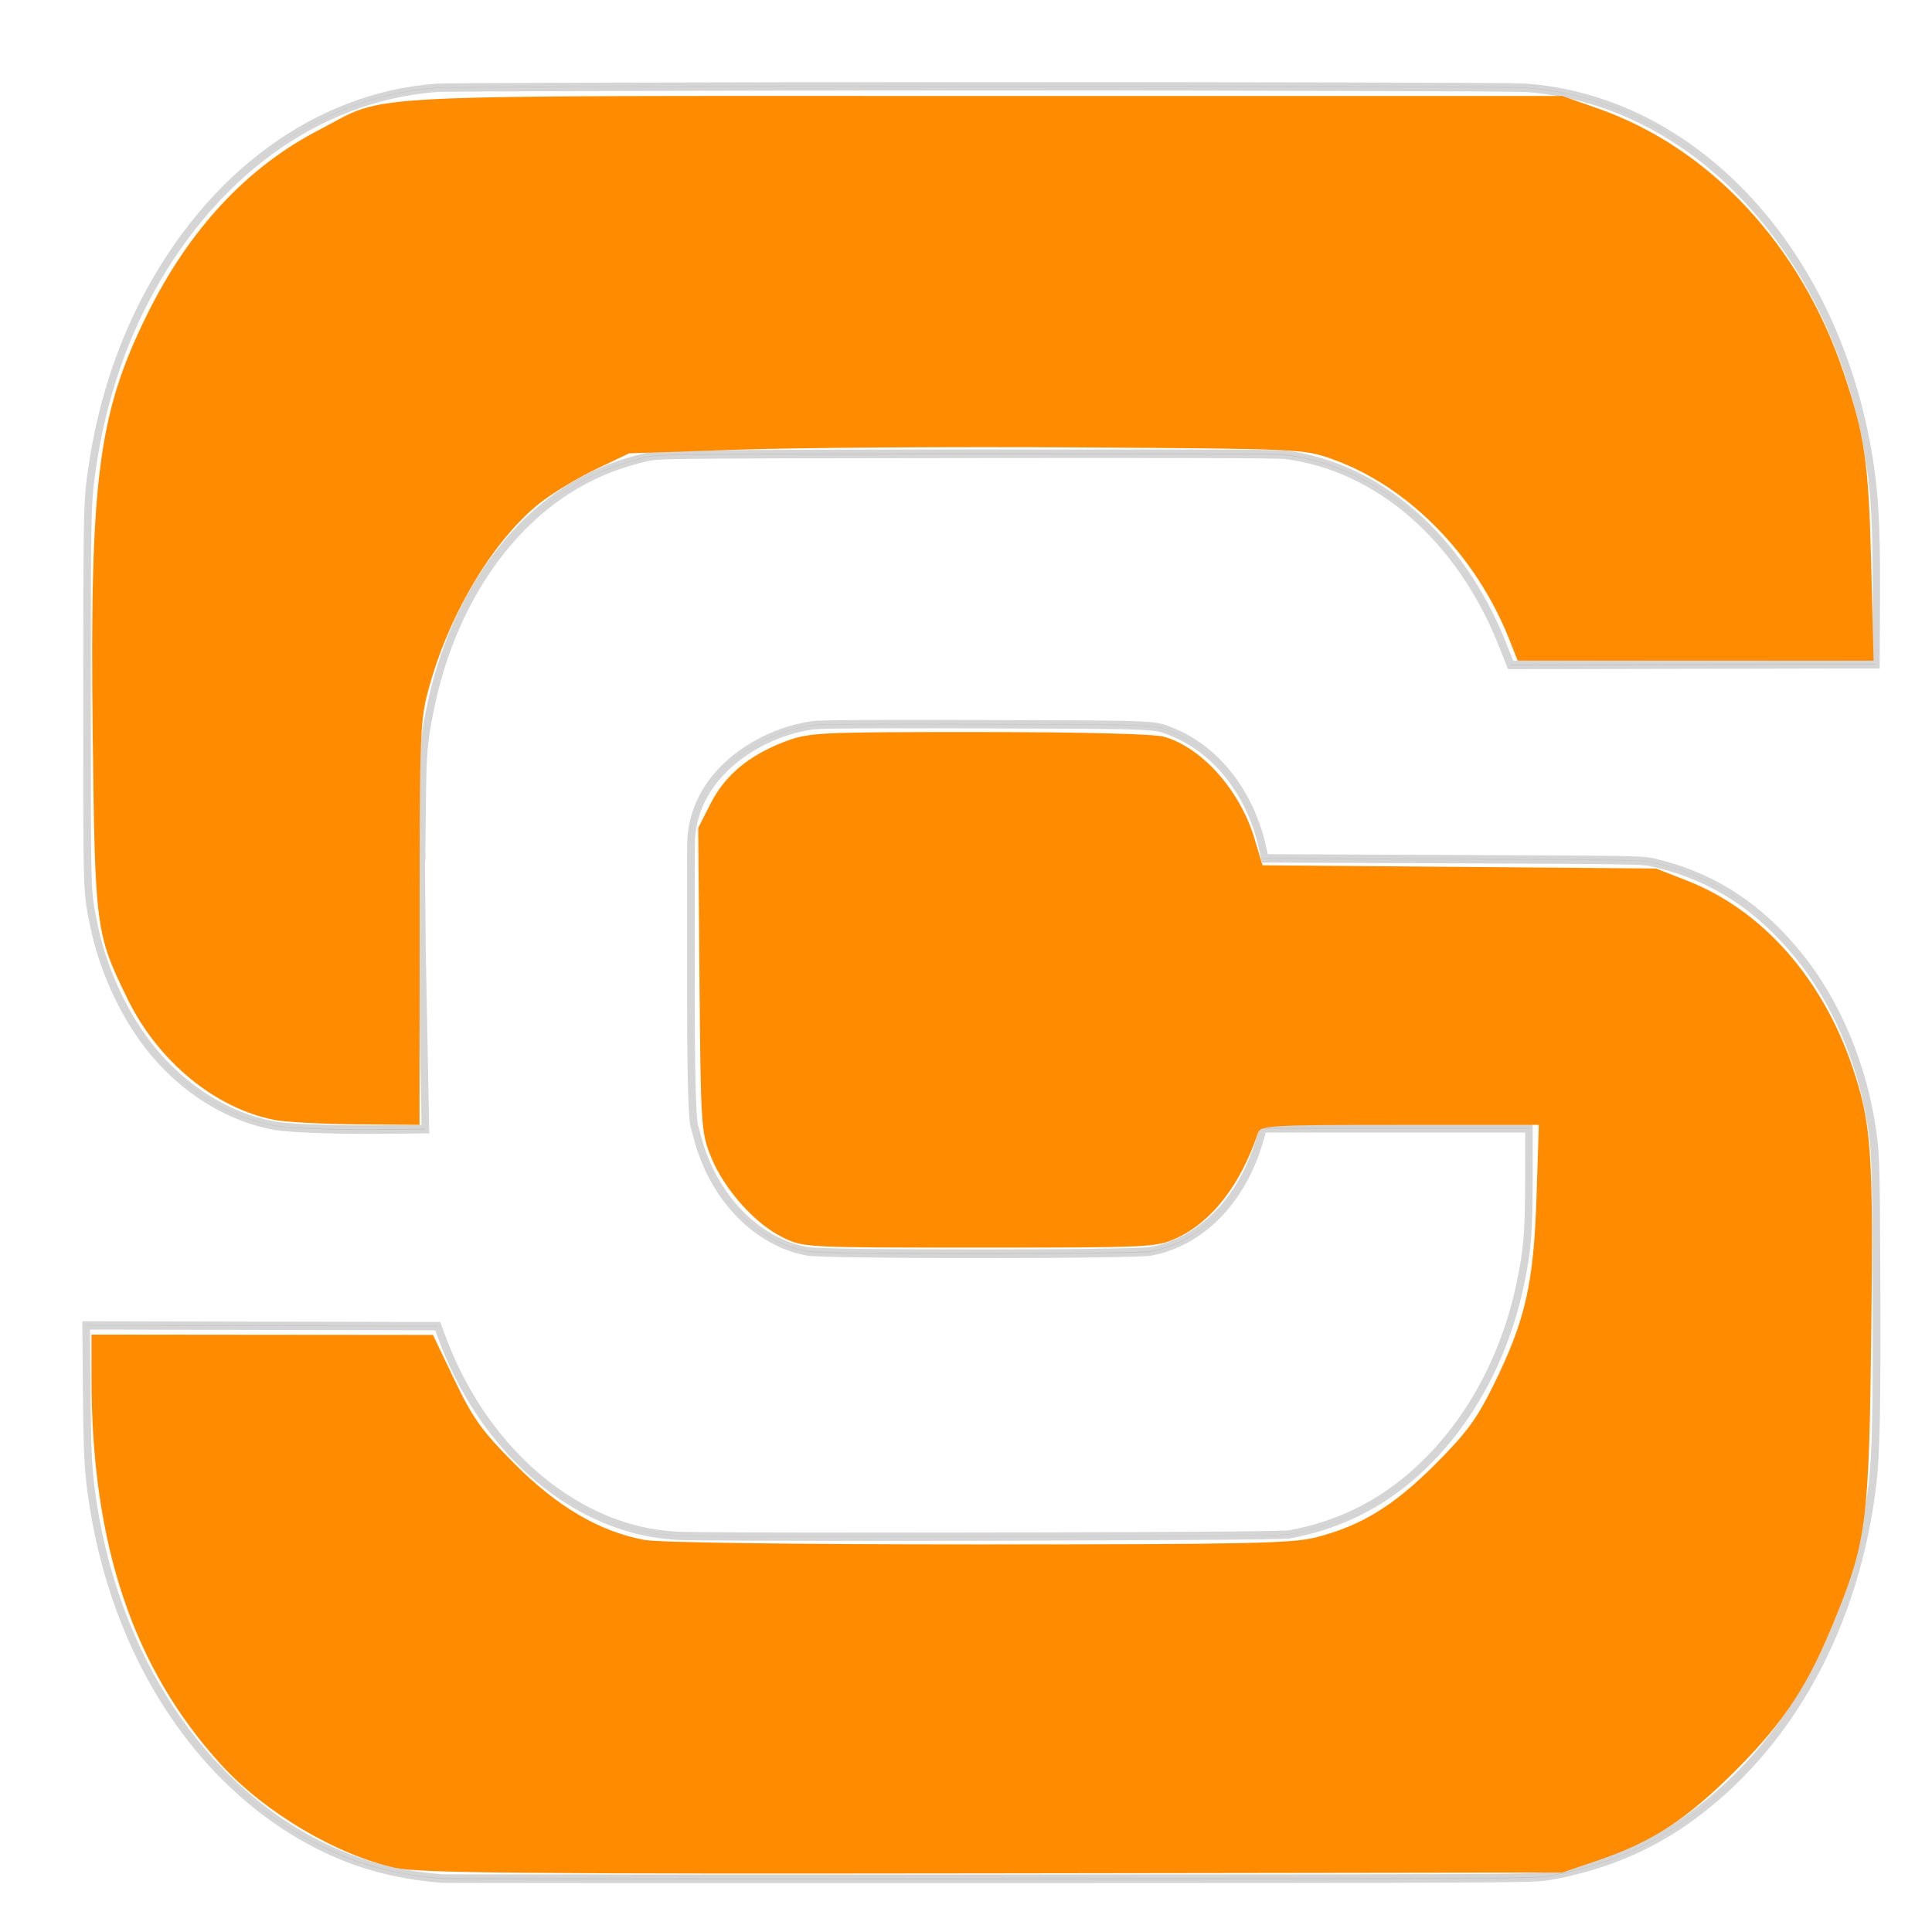
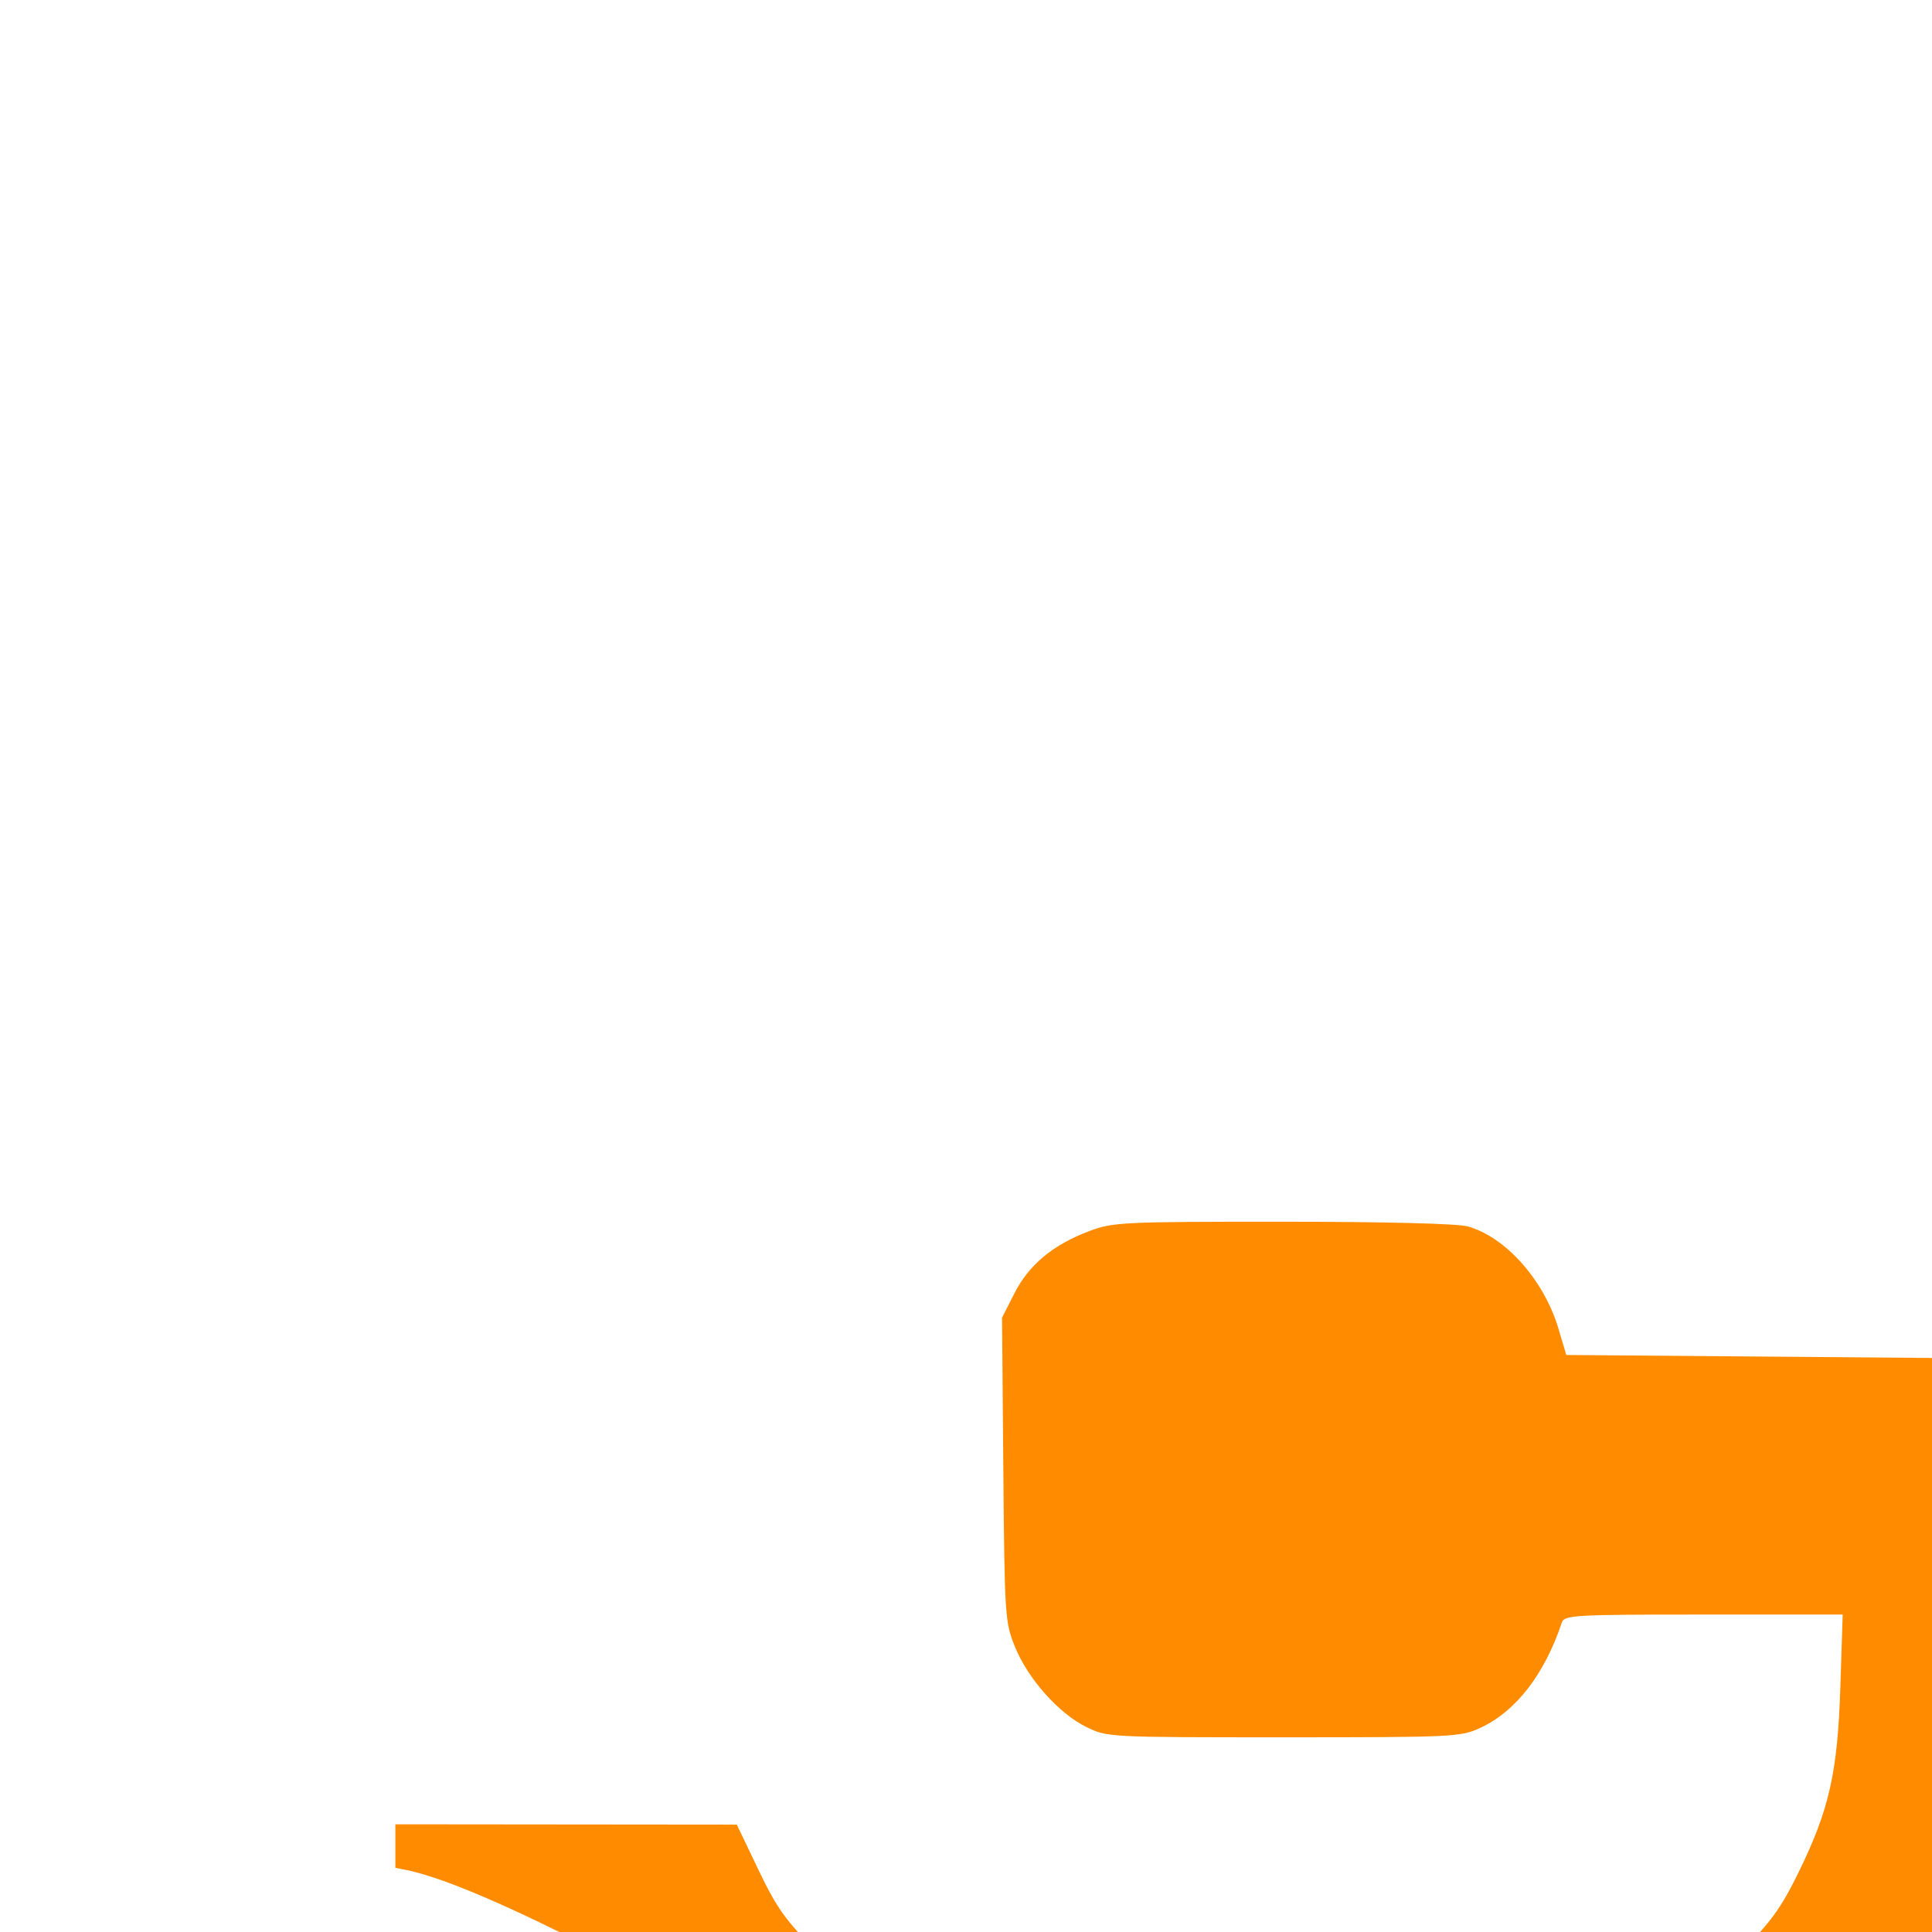
<svg xmlns="http://www.w3.org/2000/svg" xmlns:ns1="http://www.inkscape.org/namespaces/inkscape" xmlns:ns2="http://sodipodi.sourceforge.net/DTD/sodipodi-0.dtd" xmlns:xlink="http://www.w3.org/1999/xlink" width="48" height="48" viewBox="0 0 12.7 12.7" version="1.1" id="svg1" ns1:version="1.3 (0e150ed6c4, 2023-07-21)" ns2:docname="SevaCoreIcon_v5.svg" ns1:export-filename="s2.svg" ns1:export-xdpi="96" ns1:export-ydpi="96">
  <ns2:namedview id="namedview1" pagecolor="#1e1e1e" bordercolor="#000000" borderopacity="0.25" ns1:showpageshadow="2" ns1:pageopacity="0.0" ns1:pagecheckerboard="0" ns1:deskcolor="#d1d1d1" ns1:document-units="mm" ns1:zoom="9.0314009" ns1:cx="-154.68254" ns1:cy="10.020594" ns1:window-width="5120" ns1:window-height="1369" ns1:window-x="-8" ns1:window-y="-8" ns1:window-maximized="1" ns1:current-layer="layer5" ns1:export-bgcolor="#00000000" />
  <defs id="defs1">
    <clipPath id="clipPath178">
      <g transform="translate(-11.35,4.729)" id="g2">
-         <path d="m 478.19,794.23 c -2.575,-0.821 -5.394,-3.629 -6.26,-6.236 -0.382,-1.149 -0.497,-2.283 -0.388,-3.81 0.549,-7.674 9.18,-11.642 15.447,-7.103 l 1.397,1.012 -0.854,0.853 c -0.781,0.781 -0.915,0.814 -1.579,0.388 -3.565,-2.285 -7.167,-2.193 -9.74,0.249 -2.106,1.998 -2.875,5.576 -1.754,8.156 0.58,1.334 2.23,3.069 3.626,3.81 2.035,1.082 5.095,0.687 7.636,-0.985 0.78,-0.513 0.861,-0.503 1.777,0.227 l 0.96,0.765 -0.806,0.659 c -1.806,1.477 -3.65,2.143 -6.148,2.221 -1.335,0.042 -2.827,-0.051 -3.314,-0.206 z m 36.984,0.023 c -2.362,-0.773 -4.33,-2.429 -5.735,-4.826 -1.137,-1.94 -1.385,-5.402 -0.564,-7.873 0.816,-2.457 3.604,-5.217 5.982,-5.923 3.921,-1.164 7.287,-0.366 10.057,2.386 2.765,2.748 3.633,6.456 2.374,10.149 -0.629,1.847 -2.99,4.543 -4.79,5.472 -1.445,0.746 -5.805,1.112 -7.323,0.615 z m 4.872,-2.304 c 5.082,-1.411 7.006,-7.812 3.534,-11.755 -1.649,-1.873 -3.003,-2.489 -5.474,-2.489 -3.358,0 -6.119,2.019 -7.026,5.137 -1.606,5.522 3.436,10.642 8.966,9.107 z m 29.018,2.372 c -0.119,-0.119 -0.216,-4.416 -0.216,-9.549 v -9.333 h 2.447 l 2.905,5.019 c 1.597,2.76 3.05,5.045 3.228,5.078 0.178,0.033 1.635,-2.223 3.238,-5.013 l 2.914,-5.072 2.438,-0.012 -0.086,9.468 -0.086,9.468 -1.208,0.1 -1.208,0.1 -0.087,-6.835 -0.087,-6.835 -2.752,4.76 c -1.514,2.618 -2.898,4.744 -3.076,4.725 -0.178,-0.019 -1.562,-2.179 -3.076,-4.8 l -2.752,-4.765 -0.174,13.712 h -1.073 c -0.59,0 -1.17,-0.097 -1.289,-0.216 z m 38.312,-9.362 v -9.577 l 3.506,0.11 c 3.928,0.123 5.048,0.601 6.552,2.796 1.139,1.661 1.252,4.93 0.232,6.687 -1.212,2.087 -3.023,3.142 -5.728,3.335 l -2.295,0.164 v 6.063 h -2.266 z m 7.298,-0.244 c 1.323,-1.323 1.645,-2.471 1.154,-4.111 -0.521,-1.738 -1.933,-2.67 -4.303,-2.842 l -1.883,-0.136 v 8.17 h 1.975 c 1.808,0 2.067,-0.092 3.057,-1.081 z m 20.87,9.65 c 0,-0.145 5.99,-16.696 6.645,-18.36 0.123,-0.312 0.535,-0.564 0.917,-0.561 0.614,0.005 1.076,1.062 4.012,9.171 1.825,5.042 3.319,9.345 3.319,9.563 0,0.259 -0.411,0.362 -1.186,0.296 l -1.186,-0.1 -1.191,-3.237 -1.191,-3.237 -5.204,-0.187 -1.216,3.411 -1.216,3.411 h -1.252 c -0.689,0 -1.252,-0.077 -1.252,-0.171 z m 8.883,-9.944 c -0.124,-0.401 -0.485,-1.384 -0.802,-2.185 -0.489,-1.237 -0.612,-1.359 -0.818,-0.809 -0.133,0.356 -0.509,1.339 -0.834,2.185 l -0.592,1.538 h 1.636 c 1.548,0 1.624,-0.039 1.41,-0.728 z m 26.013,0.888 c -0.05,-5.075 -0.042,-9.372 0.017,-9.549 0.059,-0.177 0.573,-0.322 1.141,-0.322 1.005,0 1.143,0.189 4.91,6.716 l 3.877,6.716 0.088,-6.716 0.087,-6.716 h 2.253 v 19.139 l -1.049,-0.101 c -1,-0.097 -1.23,-0.417 -4.938,-6.876 l -3.888,-6.775 -0.087,6.856 -0.087,6.856 h -2.234 z m 38.815,9.011 c -0.119,-0.119 -0.216,-1.917 -0.216,-3.995 v -3.779 l -2.922,-5.062 c -3.759,-6.513 -3.629,-6.11 -1.932,-5.985 l 1.383,0.102 2.193,3.84 c 1.206,2.112 2.317,3.963 2.468,4.114 0.151,0.151 1.362,-1.613 2.69,-3.921 l 2.416,-4.195 h 1.396 c 1.295,0 1.371,0.047 1.05,0.646 -0.19,0.355 -1.652,2.905 -3.249,5.667 l -2.903,5.021 v 7.764 h -1.079 c -0.594,0 -1.176,-0.097 -1.295,-0.216 z m 56.599,-0.235 c -1.301,-0.567 -2.954,-2.491 -3.233,-3.765 -0.255,-1.159 -0.046,-1.473 1.184,-1.777 0.759,-0.187 0.883,-0.099 1.072,0.761 0.882,4.016 6.42,3.761 6.879,-0.316 0.146,-1.297 0.052,-1.609 -0.763,-2.521 -0.511,-0.572 -2.022,-1.576 -3.355,-2.231 -2.085,-1.023 -2.53,-1.395 -3.168,-2.647 -1.654,-3.244 0.634,-6.686 4.238,-6.376 2.435,0.21 4.642,2.686 3.281,3.681 -0.892,0.652 -1.615,0.517 -2.023,-0.38 -0.698,-1.532 -3.62,-0.776 -3.62,0.937 0,1.102 0.709,1.849 2.646,2.787 3.925,1.901 5.125,3.416 5.125,6.472 0,2.28 -0.779,3.776 -2.549,4.899 -1.644,1.042 -3.969,1.236 -5.713,0.476 z m 28.012,-9.098 v -9.549 h 2.59 v 16.508 h 6.799 v 2.59 h -9.389 z m 33.725,8.553 c -3.552,-1.775 -5.284,-4.614 -5.302,-8.693 -0.013,-2.9 0.736,-4.8 2.678,-6.802 2.119,-2.183 3.577,-2.764 6.941,-2.767 2.634,-0.002 3.083,0.091 4.67,0.969 1.936,1.071 3.948,3.367 4.605,5.255 0.233,0.67 0.422,2.247 0.419,3.503 -0.01,2.869 -1.126,5.356 -3.254,7.228 -1.82,1.601 -3.83,2.302 -6.607,2.302 -1.761,0 -2.523,-0.183 -4.15,-0.996 z m 6.485,-1.651 c 0.699,-0.209 1.907,-0.94 2.684,-1.624 3.605,-3.172 3.18,-8.831 -0.864,-11.506 -1.196,-0.791 -1.65,-0.893 -3.987,-0.893 -2.33,0 -2.793,0.103 -3.972,0.883 -2.532,1.675 -3.837,5.2 -3.031,8.183 0.492,1.819 2.141,3.672 4.066,4.568 1.828,0.851 3.212,0.957 5.104,0.39 z m 34.419,2.216 c -4.172,-1.635 -6.404,-4.799 -6.433,-9.119 -0.012,-1.776 0.164,-2.651 0.816,-4.046 2.846,-6.098 9.997,-7.624 15.45,-3.298 l 0.768,0.609 -0.979,0.697 -0.979,0.697 -1.893,-1 c -1.675,-0.884 -2.141,-0.986 -4.034,-0.882 -2.643,0.146 -4.381,1.179 -5.663,3.366 -2.3,3.924 -0.724,8.675 3.48,10.482 1.902,0.818 3.799,0.79 5.862,-0.087 l 1.214,-0.516 v -5.859 h 2.266 v 6.959 l -1.121,0.763 c -0.616,0.42 -1.671,0.959 -2.345,1.2 -1.496,0.534 -5.083,0.553 -6.405,0.035 z m 29.965,0.025 c 0.01,-0.223 1.512,-4.483 3.339,-9.468 3.034,-8.277 3.387,-9.063 4.067,-9.063 0.552,0 0.856,0.292 1.177,1.133 1.341,3.513 6.295,17.339 6.295,17.569 0,0.15 -0.538,0.227 -1.196,0.172 -1.292,-0.109 -1.242,-0.025 -3.152,-5.211 l -0.571,-1.55 -5.22,0.187 -0.917,2.59 c -1.457,4.113 -1.413,4.046 -2.696,4.046 -0.705,0 -1.134,-0.154 -1.124,-0.405 z m 8.399,-10.769 c -0.9,-2.615 -1.001,-2.671 -1.665,-0.928 -1.107,2.905 -1.153,2.715 0.656,2.715 h 1.623 z m 26.227,1.625 v -9.549 l 2.428,0.022 3.676,6.464 c 2.022,3.555 3.806,6.545 3.966,6.644 0.168,0.104 0.29,-2.63 0.29,-6.475 v -6.655 h 2.266 v 19.098 l -1.052,-0.002 c -1.03,-0.002 -1.135,-0.147 -4.937,-6.785 -3.52,-6.145 -4.501,-7.591 -4.347,-6.404 0.029,0.223 0.035,3.281 0.014,6.797 l -0.038,6.393 h -2.266 z m 59.249,0 v -9.549 h 2.266 v 8.764 l 5.99,-0.186 0.18,-8.578 h 2.248 v 19.098 h -2.246 l -0.182,-7.93 -5.99,-0.186 v 8.117 h -2.266 z m 31.729,0 v -9.549 h 10.037 v 2.266 h -7.77 v 2.913 c 0,2.105 0.112,2.918 0.405,2.932 0.223,0.01 1.971,0.003 3.885,-0.018 l 3.481,-0.036 v 2.625 h -7.77 v 5.826 h 7.77 v 2.59 h -10.037 z m 30.701,9.011 c -0.058,-0.296 -0.064,-4.606 -0.014,-9.577 l 0.091,-9.039 3.529,0.109 c 3.904,0.121 4.42,0.338 6.287,2.644 1.986,2.453 1.358,6.777 -1.292,8.891 -0.603,0.481 -1.097,0.992 -1.097,1.136 0,0.143 0.556,1.09 1.235,2.104 0.679,1.014 1.565,2.39 1.969,3.057 l 0.734,1.214 h -2.898 l -1.896,-3.065 c -1.844,-2.981 -1.929,-3.065 -3.11,-3.075 l -1.214,-0.01 v 6.15 h -1.109 c -0.776,0 -1.141,-0.162 -1.214,-0.538 z m 6.889,-8.941 c 0.705,-0.474 1.27,-1.226 1.573,-2.096 0.44,-1.264 0.426,-1.455 -0.214,-2.771 -0.817,-1.681 -2.253,-2.486 -4.436,-2.486 h -1.489 v 8.092 h 1.733 c 1.267,0 2.028,-0.199 2.833,-0.739 z m 24.25,-0.07 v -9.549 h 10.36 v 2.246 l -7.93,0.182 -0.109,2.832 c -0.107,2.779 -0.095,2.833 0.646,2.848 0.415,0.009 2.212,0.045 3.993,0.081 l 3.238,0.065 0.1,1.204 0.1,1.204 -7.97,0.182 -0.093,2.832 -0.094,2.832 h 8.119 v 2.59 h -10.36 z m -586.5,-29.298 c -10.29,-1.883 -18.936,-10.297 -21.019,-20.455 -0.715,-3.487 -0.659,-8.524 0.131,-11.82 1.282,-5.346 3.651,-9.28 8.119,-13.482 3.133,-2.946 7.666,-5.362 11.636,-6.201 3.454,-0.729 8.925,-0.67 12.01,0.13 4.167,1.081 8.838,3.565 12.259,6.518 l 1.119,0.966 -1.281,1.324 c -0.705,0.728 -1.826,1.759 -2.492,2.292 l -1.211,0.968 -1.379,-1.128 c -1.868,-1.528 -5.811,-3.601 -8.178,-4.299 -2.612,-0.77 -7.437,-0.768 -10.037,0.004 -6.734,2.001 -12.226,7.534 -13.894,13.999 -0.665,2.579 -0.667,7.681 -0.004,10.241 1.707,6.586 7.485,12.33 14.11,14.027 2.466,0.632 6.663,0.697 9.015,0.14 2.531,-0.599 5.976,-2.261 8.364,-4.035 2.347,-1.744 2.048,-1.805 5.226,1.08 l 1.772,1.609 -0.773,0.822 c -2.084,2.218 -7.654,5.434 -11.514,6.648 -2.569,0.808 -9.164,1.167 -11.979,0.652 z m 79.069,-26.133 0.07,-25.814 7.2,-0.087 c 6.307,-0.076 7.516,-0.007 9.75,0.557 3.317,0.839 5.747,2.244 8.239,4.764 3.41,3.45 4.934,7.231 4.94,12.258 0,3.308 -0.586,5.974 -1.856,8.379 -1.044,1.978 -6.471,7.515 -7.656,7.813 -0.465,0.117 -0.845,0.282 -0.845,0.367 0,0.085 2.545,4.08 5.655,8.876 l 5.655,8.721 -8.209,-0.181 -10.124,-16.184 -6.251,-0.185 v 16.532 l -6.637,-7e-5 z m 14.521,2.481 c 3.739,-0.684 6.532,-2.869 8.191,-6.407 1.127,-2.402 1.185,-6.193 0.132,-8.525 -0.917,-2.03 -3.415,-4.651 -5.424,-5.691 -1.476,-0.764 -2.047,-0.853 -6.239,-0.975 l -4.614,-0.134 v 10.826 c 0,5.954 0.097,10.923 0.216,11.041 0.343,0.343 5.629,0.25 7.738,-0.136 z m 70.074,-2.562 v -25.895 h 27.844 v 6.797 h -21.369 v 15.861 h 21.369 v 6.797 h -21.38 l 0.087,7.849 0.087,7.849 21.207,0.171 v 6.465 h -27.844 z m 80.68,24.196 c 0.356,-0.935 4.436,-12.114 9.066,-24.843 4.63,-12.729 8.615,-23.617 8.856,-24.196 0.415,-1 0.522,-1.052 2.155,-1.052 h 1.718 l 18.861,51.811 -7.165,-0.182 -3.26,-8.986 -3.26,-8.986 -13.891,0.17 -1.489,4.046 c -0.819,2.225 -2.283,6.266 -3.253,8.98 l -1.764,4.934 -7.223,0.006 z m 24.055,-24.438 c -0.266,-0.668 -1.272,-3.399 -2.234,-6.069 -1.698,-4.71 -1.762,-4.826 -2.137,-3.884 -0.892,2.241 -3.882,10.622 -3.882,10.883 0,0.156 1.966,0.284 4.368,0.284 h 4.368 z m 76.251,3.649 v -22.489 l -12.141,-0.176 v -6.474 l 30.92,-0.168 v 6.804 h -12.312 l 0.17,44.993 -6.637,-8e-5 z m 72.524,-3.406 v -25.895 h 6.475 v 51.79 h -6.475 z m 74.992,14.485 c -2.281,-6.276 -6.465,-17.782 -9.297,-25.569 -2.833,-7.787 -5.15,-14.311 -5.15,-14.496 0,-0.218 1.223,-0.304 3.467,-0.245 l 3.467,0.092 6.65,18.363 c 3.658,10.099 6.735,18.366 6.839,18.369 0.104,0.004 2.348,-5.929 4.986,-13.184 2.638,-7.255 5.667,-15.557 6.73,-18.45 l 1.933,-5.26 h 3.523 c 1.938,0 3.523,0.063 3.523,0.14 0,0.077 -0.449,1.351 -0.998,2.832 -0.549,1.481 -4.689,12.816 -9.2,25.189 -4.511,12.373 -8.303,22.751 -8.426,23.063 -0.176,0.447 -0.612,0.566 -2.061,0.566 h -1.838 z m 79.769,-14.485 v -25.895 h 27.844 v 6.797 h -21.045 v 15.861 h 21.045 v 6.797 h -21.045 v 15.861 h 21.045 v 6.474 h -27.844 z m -433.36,-96.673 c -10.599,-0.669 -20.296,-2.546 -29.188,-5.649 -34.97,-12.203 -60.577,-41.675 -67.746,-77.972 -1.465,-7.417 -1.716,-10.883 -1.89,-26.139 l -0.167,-14.648 97.928,0.164 1.179,2.59 c 9.499,20.868 28.596,36.788 50.852,42.391 4.848,1.22 8.492,1.765 14.271,2.133 7.446,0.474 167.58,0.213 170.89,-0.278 5.227,-0.776 9.531,-1.773 14.382,-3.332 24.417,-7.844 43.51,-28.076 49.952,-52.93 2.02,-7.794 2.41,-11.699 2.416,-24.157 l 0.01,-10.924 h -74.059 l -0.889,2.509 c -4.797,13.531 -16.317,23.063 -30.4,25.154 -4.833,0.717 -90.527,0.741 -95.555,0.026 -14.252,-2.026 -26.512,-12.323 -30.776,-25.848 -0.427,-1.354 -0.568,-1.656 -0.693,-2.024 -0.128,-0.378 -1.07,-0.989 -1.061,-30.232 l 0.01,-30.417 0.007,-2.845 c 0.037,-15.571 18.463,-25.196 33.928,-26.956 2.175,-0.247 16.904,-0.32 48.452,-0.238 49.164,0.128 46.426,0.029 51.965,1.869 12.271,4.077 21.707,14.006 24.906,26.208 l 0.551,2.104 52.592,0.172 c 51.938,0.17 52.636,0.181 56.153,0.86 16.273,3.145 29.178,9.942 40.422,21.29 9.597,9.686 16.731,22.969 19.489,36.286 1.461,7.056 1.514,8.208 1.674,36.326 0.157,27.647 -0.098,38.771 -1.038,45.335 -4.604,32.135 -23.188,59.514 -51.443,75.786 -11.357,6.54 -24.61,10.886 -39.213,12.857 -3.96,0.534 -13.153,0.57 -155.25,0.6 -83.07,0.018 -151.77,-0.014 -152.66,-0.07 z m -46.003,-169.26 c -14.236,-1.937 -28.05,-9.32 -37.415,-19.998 -6.298,-7.181 -11.175,-16.316 -13.392,-25.084 -2.014,-7.966 -1.939,-5.977 -1.939,-51.19 0,-43.333 0.02,-44.036 1.47,-51.994 2.412,-13.238 7.415,-26.053 14.486,-37.109 18.177,-28.419 47.992,-46.061 81.336,-48.13 7.382,-0.458 296.33,-0.457 303.69,6.9e-4 48.658,3.026 88.511,39.323 96.122,87.546 1.032,6.542 1.379,14.391 1.27,28.808 l -0.1,13.271 -101.77,0.164 -2.285,-4.654 c -11.752,-23.938 -34.67,-40.048 -60.632,-42.621 -2.219,-0.22 -32.086,-0.294 -88.818,-0.22 -85.046,0.11 -85.492,0.114 -89.036,0.786 -6.833,1.295 -12.717,3.106 -18.4,5.665 -21.019,9.462 -36.043,28.407 -41.686,50.705 -1.91,7.548 -2.152,9.882 -2.323,22.396 l -0.156,11.41 h 0.051 l -0.121,1.152 0.214,19.383 0.962,40.44 -8.398,0.079 c -19.667,0.184 -30.53,-0.451 -33.128,-0.805 z" fill="#ff7816" stroke="#000000" id="path2" />
-       </g>
+         </g>
    </clipPath>
    <clipPath clipPathUnits="userSpaceOnUse" id="clipPath4">
      <g ns1:label="Clip" id="use4">
        <g id="g6" ns1:label="Layer 2" style="display:inline;fill:#ff9723;fill-opacity:1" />
      </g>
    </clipPath>
    <clipPath clipPathUnits="userSpaceOnUse" id="clipPath9">
      <g id="g11">
        <g transform="matrix(0.137,0,0,0.15,-66.494,-29.793)" id="g10">
          <path d="m 478.19,794.23 c -2.575,-0.821 -5.394,-3.629 -6.26,-6.236 -0.382,-1.149 -0.497,-2.283 -0.388,-3.81 0.549,-7.674 9.18,-11.642 15.447,-7.103 l 1.397,1.012 -0.854,0.853 c -0.781,0.781 -0.915,0.814 -1.579,0.388 -3.565,-2.285 -7.167,-2.193 -9.74,0.249 -2.106,1.998 -2.875,5.576 -1.754,8.156 0.58,1.334 2.23,3.069 3.626,3.81 2.035,1.082 5.095,0.687 7.636,-0.985 0.78,-0.513 0.861,-0.503 1.777,0.227 l 0.96,0.765 -0.806,0.659 c -1.806,1.477 -3.65,2.143 -6.148,2.221 -1.335,0.042 -2.827,-0.051 -3.314,-0.206 z m 36.984,0.023 c -2.362,-0.773 -4.33,-2.429 -5.735,-4.826 -1.137,-1.94 -1.385,-5.402 -0.564,-7.873 0.816,-2.457 3.604,-5.217 5.982,-5.923 3.921,-1.164 7.287,-0.366 10.057,2.386 2.765,2.748 3.633,6.456 2.374,10.149 -0.629,1.847 -2.99,4.543 -4.79,5.472 -1.445,0.746 -5.805,1.112 -7.323,0.615 z m 4.872,-2.304 c 5.082,-1.411 7.006,-7.812 3.534,-11.755 -1.649,-1.873 -3.003,-2.489 -5.474,-2.489 -3.358,0 -6.119,2.019 -7.026,5.137 -1.606,5.522 3.436,10.642 8.966,9.107 z m 29.018,2.372 c -0.119,-0.119 -0.216,-4.416 -0.216,-9.549 v -9.333 h 2.447 l 2.905,5.019 c 1.597,2.76 3.05,5.045 3.228,5.078 0.178,0.033 1.635,-2.223 3.238,-5.013 l 2.914,-5.072 2.438,-0.012 -0.086,9.468 -0.086,9.468 -1.208,0.1 -1.208,0.1 -0.087,-6.835 -0.087,-6.835 -2.752,4.76 c -1.514,2.618 -2.898,4.744 -3.076,4.725 -0.178,-0.019 -1.562,-2.179 -3.076,-4.8 l -2.752,-4.765 -0.174,13.712 h -1.073 c -0.59,0 -1.17,-0.097 -1.289,-0.216 z m 38.312,-9.362 v -9.577 l 3.506,0.11 c 3.928,0.123 5.048,0.601 6.552,2.796 1.139,1.661 1.252,4.93 0.232,6.687 -1.212,2.087 -3.023,3.142 -5.728,3.335 l -2.295,0.164 v 6.063 h -2.266 z m 7.298,-0.244 c 1.323,-1.323 1.645,-2.471 1.154,-4.111 -0.521,-1.738 -1.933,-2.67 -4.303,-2.842 l -1.883,-0.136 v 8.17 h 1.975 c 1.808,0 2.067,-0.092 3.057,-1.081 z m 20.87,9.65 c 0,-0.145 5.99,-16.696 6.645,-18.36 0.123,-0.312 0.535,-0.564 0.917,-0.561 0.614,0.005 1.076,1.062 4.012,9.171 1.825,5.042 3.319,9.345 3.319,9.563 0,0.259 -0.411,0.362 -1.186,0.296 l -1.186,-0.1 -1.191,-3.237 -1.191,-3.237 -5.204,-0.187 -1.216,3.411 -1.216,3.411 h -1.252 c -0.689,0 -1.252,-0.077 -1.252,-0.171 z m 8.883,-9.944 c -0.124,-0.401 -0.485,-1.384 -0.802,-2.185 -0.489,-1.237 -0.612,-1.359 -0.818,-0.809 -0.133,0.356 -0.509,1.339 -0.834,2.185 l -0.592,1.538 h 1.636 c 1.548,0 1.624,-0.039 1.41,-0.728 z m 26.013,0.888 c -0.05,-5.075 -0.042,-9.372 0.017,-9.549 0.059,-0.177 0.573,-0.322 1.141,-0.322 1.005,0 1.143,0.189 4.91,6.716 l 3.877,6.716 0.088,-6.716 0.087,-6.716 h 2.253 v 19.139 l -1.049,-0.101 c -1,-0.097 -1.23,-0.417 -4.938,-6.876 l -3.888,-6.775 -0.087,6.856 -0.087,6.856 h -2.234 z m 38.815,9.011 c -0.119,-0.119 -0.216,-1.917 -0.216,-3.995 v -3.779 l -2.922,-5.062 c -3.759,-6.513 -3.629,-6.11 -1.932,-5.985 l 1.383,0.102 2.193,3.84 c 1.206,2.112 2.317,3.963 2.468,4.114 0.151,0.151 1.362,-1.613 2.69,-3.921 l 2.416,-4.195 h 1.396 c 1.295,0 1.371,0.047 1.05,0.646 -0.19,0.355 -1.652,2.905 -3.249,5.667 l -2.903,5.021 v 7.764 h -1.079 c -0.594,0 -1.176,-0.097 -1.295,-0.216 z m 56.599,-0.235 c -1.301,-0.567 -2.954,-2.491 -3.233,-3.765 -0.255,-1.159 -0.046,-1.473 1.184,-1.777 0.759,-0.187 0.883,-0.099 1.072,0.761 0.882,4.016 6.42,3.761 6.879,-0.316 0.146,-1.297 0.052,-1.609 -0.763,-2.521 -0.511,-0.572 -2.022,-1.576 -3.355,-2.231 -2.085,-1.023 -2.53,-1.395 -3.168,-2.647 -1.654,-3.244 0.634,-6.686 4.238,-6.376 2.435,0.21 4.642,2.686 3.281,3.681 -0.892,0.652 -1.615,0.517 -2.023,-0.38 -0.698,-1.532 -3.62,-0.776 -3.62,0.937 0,1.102 0.709,1.849 2.646,2.787 3.925,1.901 5.125,3.416 5.125,6.472 0,2.28 -0.779,3.776 -2.549,4.899 -1.644,1.042 -3.969,1.236 -5.713,0.476 z m 28.012,-9.098 v -9.549 h 2.59 v 16.508 h 6.799 v 2.59 h -9.389 z m 33.725,8.553 c -3.552,-1.775 -5.284,-4.614 -5.302,-8.693 -0.013,-2.9 0.736,-4.8 2.678,-6.802 2.119,-2.183 3.577,-2.764 6.941,-2.767 2.634,-0.002 3.083,0.091 4.67,0.969 1.936,1.071 3.948,3.367 4.605,5.255 0.233,0.67 0.422,2.247 0.419,3.503 -0.01,2.869 -1.126,5.356 -3.254,7.228 -1.82,1.601 -3.83,2.302 -6.607,2.302 -1.761,0 -2.523,-0.183 -4.15,-0.996 z m 6.485,-1.651 c 0.699,-0.209 1.907,-0.94 2.684,-1.624 3.605,-3.172 3.18,-8.831 -0.864,-11.506 -1.196,-0.791 -1.65,-0.893 -3.987,-0.893 -2.33,0 -2.793,0.103 -3.972,0.883 -2.532,1.675 -3.837,5.2 -3.031,8.183 0.492,1.819 2.141,3.672 4.066,4.568 1.828,0.851 3.212,0.957 5.104,0.39 z m 34.419,2.216 c -4.172,-1.635 -6.404,-4.799 -6.433,-9.119 -0.012,-1.776 0.164,-2.651 0.816,-4.046 2.846,-6.098 9.997,-7.624 15.45,-3.298 l 0.768,0.609 -0.979,0.697 -0.979,0.697 -1.893,-1 c -1.675,-0.884 -2.141,-0.986 -4.034,-0.882 -2.643,0.146 -4.381,1.179 -5.663,3.366 -2.3,3.924 -0.724,8.675 3.48,10.482 1.902,0.818 3.799,0.79 5.862,-0.087 l 1.214,-0.516 v -5.859 h 2.266 v 6.959 l -1.121,0.763 c -0.616,0.42 -1.671,0.959 -2.345,1.2 -1.496,0.534 -5.083,0.553 -6.405,0.035 z m 29.965,0.025 c 0.01,-0.223 1.512,-4.483 3.339,-9.468 3.034,-8.277 3.387,-9.063 4.067,-9.063 0.552,0 0.856,0.292 1.177,1.133 1.341,3.513 6.295,17.339 6.295,17.569 0,0.15 -0.538,0.227 -1.196,0.172 -1.292,-0.109 -1.242,-0.025 -3.152,-5.211 l -0.571,-1.55 -5.22,0.187 -0.917,2.59 c -1.457,4.113 -1.413,4.046 -2.696,4.046 -0.705,0 -1.134,-0.154 -1.124,-0.405 z m 8.399,-10.769 c -0.9,-2.615 -1.001,-2.671 -1.665,-0.928 -1.107,2.905 -1.153,2.715 0.656,2.715 h 1.623 z m 26.227,1.625 v -9.549 l 2.428,0.022 3.676,6.464 c 2.022,3.555 3.806,6.545 3.966,6.644 0.168,0.104 0.29,-2.63 0.29,-6.475 v -6.655 h 2.266 v 19.098 l -1.052,-0.002 c -1.03,-0.002 -1.135,-0.147 -4.937,-6.785 -3.52,-6.145 -4.501,-7.591 -4.347,-6.404 0.029,0.223 0.035,3.281 0.014,6.797 l -0.038,6.393 h -2.266 z m 59.249,0 v -9.549 h 2.266 v 8.764 l 5.99,-0.186 0.18,-8.578 h 2.248 v 19.098 h -2.246 l -0.182,-7.93 -5.99,-0.186 v 8.117 h -2.266 z m 31.729,0 v -9.549 h 10.037 v 2.266 h -7.77 v 2.913 c 0,2.105 0.112,2.918 0.405,2.932 0.223,0.01 1.971,0.003 3.885,-0.018 l 3.481,-0.036 v 2.625 h -7.77 v 5.826 h 7.77 v 2.59 h -10.037 z m 30.701,9.011 c -0.058,-0.296 -0.064,-4.606 -0.014,-9.577 l 0.091,-9.039 3.529,0.109 c 3.904,0.121 4.42,0.338 6.287,2.644 1.986,2.453 1.358,6.777 -1.292,8.891 -0.603,0.481 -1.097,0.992 -1.097,1.136 0,0.143 0.556,1.09 1.235,2.104 0.679,1.014 1.565,2.39 1.969,3.057 l 0.734,1.214 h -2.898 l -1.896,-3.065 c -1.844,-2.981 -1.929,-3.065 -3.11,-3.075 l -1.214,-0.01 v 6.15 h -1.109 c -0.776,0 -1.141,-0.162 -1.214,-0.538 z m 6.889,-8.941 c 0.705,-0.474 1.27,-1.226 1.573,-2.096 0.44,-1.264 0.426,-1.455 -0.214,-2.771 -0.817,-1.681 -2.253,-2.486 -4.436,-2.486 h -1.489 v 8.092 h 1.733 c 1.267,0 2.028,-0.199 2.833,-0.739 z m 24.25,-0.07 v -9.549 h 10.36 v 2.246 l -7.93,0.182 -0.109,2.832 c -0.107,2.779 -0.095,2.833 0.646,2.848 0.415,0.009 2.212,0.045 3.993,0.081 l 3.238,0.065 0.1,1.204 0.1,1.204 -7.97,0.182 -0.093,2.832 -0.094,2.832 h 8.119 v 2.59 h -10.36 z m -586.5,-29.298 c -10.29,-1.883 -18.936,-10.297 -21.019,-20.455 -0.715,-3.487 -0.659,-8.524 0.131,-11.82 1.282,-5.346 3.651,-9.28 8.119,-13.482 3.133,-2.946 7.666,-5.362 11.636,-6.201 3.454,-0.729 8.925,-0.67 12.01,0.13 4.167,1.081 8.838,3.565 12.259,6.518 l 1.119,0.966 -1.281,1.324 c -0.705,0.728 -1.826,1.759 -2.492,2.292 l -1.211,0.968 -1.379,-1.128 c -1.868,-1.528 -5.811,-3.601 -8.178,-4.299 -2.612,-0.77 -7.437,-0.768 -10.037,0.004 -6.734,2.001 -12.226,7.534 -13.894,13.999 -0.665,2.579 -0.667,7.681 -0.004,10.241 1.707,6.586 7.485,12.33 14.11,14.027 2.466,0.632 6.663,0.697 9.015,0.14 2.531,-0.599 5.976,-2.261 8.364,-4.035 2.347,-1.744 2.048,-1.805 5.226,1.08 l 1.772,1.609 -0.773,0.822 c -2.084,2.218 -7.654,5.434 -11.514,6.648 -2.569,0.808 -9.164,1.167 -11.979,0.652 z m 79.069,-26.133 0.07,-25.814 7.2,-0.087 c 6.307,-0.076 7.516,-0.007 9.75,0.557 3.317,0.839 5.747,2.244 8.239,4.764 3.41,3.45 4.934,7.231 4.94,12.258 0,3.308 -0.586,5.974 -1.856,8.379 -1.044,1.978 -6.471,7.515 -7.656,7.813 -0.465,0.117 -0.845,0.282 -0.845,0.367 0,0.085 2.545,4.08 5.655,8.876 l 5.655,8.721 -8.209,-0.181 -10.124,-16.184 -6.251,-0.185 v 16.532 l -6.637,-7e-5 z m 14.521,2.481 c 3.739,-0.684 6.532,-2.869 8.191,-6.407 1.127,-2.402 1.185,-6.193 0.132,-8.525 -0.917,-2.03 -3.415,-4.651 -5.424,-5.691 -1.476,-0.764 -2.047,-0.853 -6.239,-0.975 l -4.614,-0.134 v 10.826 c 0,5.954 0.097,10.923 0.216,11.041 0.343,0.343 5.629,0.25 7.738,-0.136 z m 70.074,-2.562 v -25.895 h 27.844 v 6.797 h -21.369 v 15.861 h 21.369 v 6.797 h -21.38 l 0.087,7.849 0.087,7.849 21.207,0.171 v 6.465 h -27.844 z m 80.68,24.196 c 0.356,-0.935 4.436,-12.114 9.066,-24.843 4.63,-12.729 8.615,-23.617 8.856,-24.196 0.415,-1 0.522,-1.052 2.155,-1.052 h 1.718 l 18.861,51.811 -7.165,-0.182 -3.26,-8.986 -3.26,-8.986 -13.891,0.17 -1.489,4.046 c -0.819,2.225 -2.283,6.266 -3.253,8.98 l -1.764,4.934 -7.223,0.006 z m 24.055,-24.438 c -0.266,-0.668 -1.272,-3.399 -2.234,-6.069 -1.698,-4.71 -1.762,-4.826 -2.137,-3.884 -0.892,2.241 -3.882,10.622 -3.882,10.883 0,0.156 1.966,0.284 4.368,0.284 h 4.368 z m 76.251,3.649 v -22.489 l -12.141,-0.176 v -6.474 l 30.92,-0.168 v 6.804 h -12.312 l 0.17,44.993 -6.637,-8e-5 z m 72.524,-3.406 v -25.895 h 6.475 v 51.79 h -6.475 z m 74.992,14.485 c -2.281,-6.276 -6.465,-17.782 -9.297,-25.569 -2.833,-7.787 -5.15,-14.311 -5.15,-14.496 0,-0.218 1.223,-0.304 3.467,-0.245 l 3.467,0.092 6.65,18.363 c 3.658,10.099 6.735,18.366 6.839,18.369 0.104,0.004 2.348,-5.929 4.986,-13.184 2.638,-7.255 5.667,-15.557 6.73,-18.45 l 1.933,-5.26 h 3.523 c 1.938,0 3.523,0.063 3.523,0.14 0,0.077 -0.449,1.351 -0.998,2.832 -0.549,1.481 -4.689,12.816 -9.2,25.189 -4.511,12.373 -8.303,22.751 -8.426,23.063 -0.176,0.447 -0.612,0.566 -2.061,0.566 h -1.838 z m 79.769,-14.485 v -25.895 h 27.844 v 6.797 h -21.045 v 15.861 h 21.045 v 6.797 h -21.045 v 15.861 h 21.045 v 6.474 h -27.844 z m -433.36,-96.673 c -10.599,-0.669 -20.296,-2.546 -29.188,-5.649 -34.97,-12.203 -60.577,-41.675 -67.746,-77.972 -1.465,-7.417 -1.716,-10.883 -1.89,-26.139 l -0.167,-14.648 97.928,0.164 1.179,2.59 c 9.499,20.868 28.596,36.788 50.852,42.391 4.848,1.22 8.492,1.765 14.271,2.133 7.446,0.474 167.58,0.213 170.89,-0.278 5.227,-0.776 9.531,-1.773 14.382,-3.332 24.417,-7.844 43.51,-28.076 49.952,-52.93 2.02,-7.794 2.41,-11.699 2.416,-24.157 l 0.01,-10.924 h -74.059 l -0.889,2.509 c -4.797,13.531 -16.317,23.063 -30.4,25.154 -4.833,0.717 -90.527,0.741 -95.555,0.026 -14.252,-2.026 -26.512,-12.323 -30.776,-25.848 -0.427,-1.354 -0.568,-1.656 -0.693,-2.024 -0.128,-0.378 -1.07,-0.989 -1.061,-30.232 l 0.01,-30.417 0.007,-2.845 c 0.037,-15.571 18.463,-25.196 33.928,-26.956 2.175,-0.247 16.904,-0.32 48.452,-0.238 49.164,0.128 46.426,0.029 51.965,1.869 12.271,4.077 21.707,14.006 24.906,26.208 l 0.551,2.104 52.592,0.172 c 51.938,0.17 52.636,0.181 56.153,0.86 16.273,3.145 29.178,9.942 40.422,21.29 9.597,9.686 16.731,22.969 19.489,36.286 1.461,7.056 1.514,8.208 1.674,36.326 0.157,27.647 -0.098,38.771 -1.038,45.335 -4.604,32.135 -23.188,59.514 -51.443,75.786 -11.357,6.54 -24.61,10.886 -39.213,12.857 -3.96,0.534 -13.153,0.57 -155.25,0.6 -83.07,0.018 -151.77,-0.014 -152.66,-0.07 z m -46.003,-169.26 c -14.236,-1.937 -28.05,-9.32 -37.415,-19.998 -6.298,-7.181 -11.175,-16.316 -13.392,-25.084 -2.014,-7.966 -1.939,-5.977 -1.939,-51.19 0,-43.333 0.02,-44.036 1.47,-51.994 2.412,-13.238 7.415,-26.053 14.486,-37.109 18.177,-28.419 47.992,-46.061 81.336,-48.13 7.382,-0.458 296.33,-0.457 303.69,6.9e-4 48.658,3.026 88.511,39.323 96.122,87.546 1.032,6.542 1.379,14.391 1.27,28.808 l -0.1,13.271 -101.77,0.164 -2.285,-4.654 c -11.752,-23.938 -34.67,-40.048 -60.632,-42.621 -2.219,-0.22 -32.086,-0.294 -88.818,-0.22 -85.046,0.11 -85.492,0.114 -89.036,0.786 -6.833,1.295 -12.717,3.106 -18.4,5.665 -21.019,9.462 -36.043,28.407 -41.686,50.705 -1.91,7.548 -2.152,9.882 -2.323,22.396 l -0.156,11.41 h 0.051 l -0.121,1.152 0.214,19.383 0.962,40.44 -8.398,0.079 c -19.667,0.184 -30.53,-0.451 -33.128,-0.805 z" fill="#ff7816" stroke="#000000" id="path10" />
        </g>
      </g>
    </clipPath>
    <clipPath clipPathUnits="userSpaceOnUse" id="clipPath19">
      <g ns1:label="Clip" id="use19">
-         <path style="color:#000000;display:inline;fill:#ff7816;-inkscape-stroke:none" d="m 478.19,794.23 c -2.575,-0.821 -5.394,-3.629 -6.26,-6.236 -0.382,-1.149 -0.497,-2.283 -0.388,-3.81 0.549,-7.674 9.18,-11.642 15.447,-7.103 l 1.397,1.012 -0.854,0.853 c -0.781,0.781 -0.915,0.814 -1.579,0.388 -3.565,-2.285 -7.167,-2.193 -9.74,0.249 -2.106,1.998 -2.875,5.576 -1.754,8.156 0.58,1.334 2.23,3.069 3.626,3.81 2.035,1.082 5.095,0.687 7.636,-0.985 0.78,-0.513 0.861,-0.503 1.777,0.227 l 0.96,0.765 -0.806,0.659 c -1.806,1.477 -3.65,2.143 -6.148,2.221 -1.335,0.042 -2.827,-0.051 -3.314,-0.206 z m 36.984,0.023 c -2.362,-0.773 -4.33,-2.429 -5.735,-4.826 -1.137,-1.94 -1.385,-5.402 -0.564,-7.873 0.816,-2.457 3.604,-5.217 5.982,-5.923 3.921,-1.164 7.287,-0.366 10.057,2.386 2.765,2.748 3.633,6.456 2.374,10.149 -0.629,1.847 -2.99,4.543 -4.79,5.472 -1.445,0.746 -5.805,1.112 -7.323,0.615 z m 4.872,-2.304 c 5.082,-1.411 7.006,-7.812 3.534,-11.755 -1.649,-1.873 -3.003,-2.489 -5.474,-2.489 -3.358,0 -6.119,2.019 -7.026,5.137 -1.606,5.522 3.436,10.642 8.966,9.107 z m 29.018,2.372 c -0.119,-0.119 -0.216,-4.416 -0.216,-9.549 v -9.333 h 2.447 l 2.905,5.019 c 1.597,2.76 3.05,5.045 3.228,5.078 0.178,0.033 1.635,-2.223 3.238,-5.013 l 2.914,-5.072 2.438,-0.012 -0.086,9.468 -0.086,9.468 -1.208,0.1 -1.208,0.1 -0.087,-6.835 -0.087,-6.835 -2.752,4.76 c -1.514,2.618 -2.898,4.744 -3.076,4.725 -0.178,-0.019 -1.562,-2.179 -3.076,-4.8 l -2.752,-4.765 -0.174,13.712 h -1.073 c -0.59,0 -1.17,-0.097 -1.289,-0.216 z m 38.312,-9.362 v -9.577 l 3.506,0.11 c 3.928,0.123 5.048,0.601 6.552,2.796 1.139,1.661 1.252,4.93 0.232,6.687 -1.212,2.087 -3.023,3.142 -5.728,3.335 l -2.295,0.164 v 6.063 h -2.266 z m 7.298,-0.244 c 1.323,-1.323 1.645,-2.471 1.154,-4.111 -0.521,-1.738 -1.933,-2.67 -4.303,-2.842 l -1.883,-0.136 v 8.17 h 1.975 c 1.808,0 2.067,-0.092 3.057,-1.081 z m 20.87,9.65 c 0,-0.145 5.99,-16.696 6.645,-18.36 0.123,-0.312 0.535,-0.564 0.917,-0.561 0.614,0.005 1.076,1.062 4.012,9.171 1.825,5.042 3.319,9.345 3.319,9.563 0,0.259 -0.411,0.362 -1.186,0.296 l -1.186,-0.1 -1.191,-3.237 -1.191,-3.237 -5.204,-0.187 -1.216,3.411 -1.216,3.411 h -1.252 c -0.689,0 -1.252,-0.077 -1.252,-0.171 z m 8.883,-9.944 c -0.124,-0.401 -0.485,-1.384 -0.802,-2.185 -0.489,-1.237 -0.612,-1.359 -0.818,-0.809 -0.133,0.356 -0.509,1.339 -0.834,2.185 l -0.592,1.538 h 1.636 c 1.548,0 1.624,-0.039 1.41,-0.728 z m 26.013,0.888 c -0.05,-5.075 -0.042,-9.372 0.017,-9.549 0.059,-0.177 0.573,-0.322 1.141,-0.322 1.005,0 1.143,0.189 4.91,6.716 l 3.877,6.716 0.088,-6.716 0.087,-6.716 h 2.253 v 19.139 l -1.049,-0.101 c -1,-0.097 -1.23,-0.417 -4.938,-6.876 l -3.888,-6.775 -0.087,6.856 -0.087,6.856 h -2.234 z m 38.815,9.011 c -0.119,-0.119 -0.216,-1.917 -0.216,-3.995 v -3.779 l -2.922,-5.062 c -3.759,-6.513 -3.629,-6.11 -1.932,-5.985 l 1.383,0.102 2.193,3.84 c 1.206,2.112 2.317,3.963 2.468,4.114 0.151,0.151 1.362,-1.613 2.69,-3.921 l 2.416,-4.195 h 1.396 c 1.295,0 1.371,0.047 1.05,0.646 -0.19,0.355 -1.652,2.905 -3.249,5.667 l -2.903,5.021 v 7.764 h -1.079 c -0.594,0 -1.176,-0.097 -1.295,-0.216 z m 56.599,-0.235 c -1.301,-0.567 -2.954,-2.491 -3.233,-3.765 -0.255,-1.159 -0.046,-1.473 1.184,-1.777 0.759,-0.187 0.883,-0.099 1.072,0.761 0.882,4.016 6.42,3.761 6.879,-0.316 0.146,-1.297 0.052,-1.609 -0.763,-2.521 -0.511,-0.572 -2.022,-1.576 -3.355,-2.231 -2.085,-1.023 -2.53,-1.395 -3.168,-2.647 -1.654,-3.244 0.634,-6.686 4.238,-6.376 2.435,0.21 4.642,2.686 3.281,3.681 -0.892,0.652 -1.615,0.517 -2.023,-0.38 -0.698,-1.532 -3.62,-0.776 -3.62,0.937 0,1.102 0.709,1.849 2.646,2.787 3.925,1.901 5.125,3.416 5.125,6.472 0,2.28 -0.779,3.776 -2.549,4.899 -1.644,1.042 -3.969,1.236 -5.713,0.476 z m 28.012,-9.098 v -9.549 h 2.59 v 16.508 h 6.799 v 2.59 h -9.389 z m 33.725,8.553 c -3.552,-1.775 -5.284,-4.614 -5.302,-8.693 -0.013,-2.9 0.736,-4.8 2.678,-6.802 2.119,-2.183 3.577,-2.764 6.941,-2.767 2.634,-0.002 3.083,0.091 4.67,0.969 1.936,1.071 3.948,3.367 4.605,5.255 0.233,0.67 0.422,2.247 0.419,3.503 -0.01,2.869 -1.126,5.356 -3.254,7.228 -1.82,1.601 -3.83,2.302 -6.607,2.302 -1.761,0 -2.523,-0.183 -4.15,-0.996 z m 6.485,-1.651 c 0.699,-0.209 1.907,-0.94 2.684,-1.624 3.605,-3.172 3.18,-8.831 -0.864,-11.506 -1.196,-0.791 -1.65,-0.893 -3.987,-0.893 -2.33,0 -2.793,0.103 -3.972,0.883 -2.532,1.675 -3.837,5.2 -3.031,8.183 0.492,1.819 2.141,3.672 4.066,4.568 1.828,0.851 3.212,0.957 5.104,0.39 z m 34.419,2.216 c -4.172,-1.635 -6.404,-4.799 -6.433,-9.119 -0.012,-1.776 0.164,-2.651 0.816,-4.046 2.846,-6.098 9.997,-7.624 15.45,-3.298 l 0.768,0.609 -0.979,0.697 -0.979,0.697 -1.893,-1 c -1.675,-0.884 -2.141,-0.986 -4.034,-0.882 -2.643,0.146 -4.381,1.179 -5.663,3.366 -2.3,3.924 -0.724,8.675 3.48,10.482 1.902,0.818 3.799,0.79 5.862,-0.087 l 1.214,-0.516 v -5.859 h 2.266 v 6.959 l -1.121,0.763 c -0.616,0.42 -1.671,0.959 -2.345,1.2 -1.496,0.534 -5.083,0.553 -6.405,0.035 z m 29.965,0.025 c 0.01,-0.223 1.512,-4.483 3.339,-9.468 3.034,-8.277 3.387,-9.063 4.067,-9.063 0.552,0 0.856,0.292 1.177,1.133 1.341,3.513 6.295,17.339 6.295,17.569 0,0.15 -0.538,0.227 -1.196,0.172 -1.292,-0.109 -1.242,-0.025 -3.152,-5.211 l -0.571,-1.55 -5.22,0.187 -0.917,2.59 c -1.457,4.113 -1.413,4.046 -2.696,4.046 -0.705,0 -1.134,-0.154 -1.124,-0.405 z m 8.399,-10.769 c -0.9,-2.615 -1.001,-2.671 -1.665,-0.928 -1.107,2.905 -1.153,2.715 0.656,2.715 h 1.623 z m 26.227,1.625 v -9.549 l 2.428,0.022 3.676,6.464 c 2.022,3.555 3.806,6.545 3.966,6.644 0.168,0.104 0.29,-2.63 0.29,-6.475 v -6.655 h 2.266 v 19.098 l -1.052,-0.002 c -1.03,-0.002 -1.135,-0.147 -4.937,-6.785 -3.52,-6.145 -4.501,-7.591 -4.347,-6.404 0.029,0.223 0.035,3.281 0.014,6.797 l -0.038,6.393 h -2.266 z m 59.249,0 v -9.549 h 2.266 v 8.764 l 5.99,-0.186 0.18,-8.578 h 2.248 v 19.098 h -2.246 l -0.182,-7.93 -5.99,-0.186 v 8.117 h -2.266 z m 31.729,0 v -9.549 h 10.037 v 2.266 h -7.77 v 2.913 c 0,2.105 0.112,2.918 0.405,2.932 0.223,0.01 1.971,0.003 3.885,-0.018 l 3.481,-0.036 v 2.625 h -7.77 v 5.826 h 7.77 v 2.59 h -10.037 z m 30.701,9.011 c -0.058,-0.296 -0.064,-4.606 -0.014,-9.577 l 0.091,-9.039 3.529,0.109 c 3.904,0.121 4.42,0.338 6.287,2.644 1.986,2.453 1.358,6.777 -1.292,8.891 -0.603,0.481 -1.097,0.992 -1.097,1.136 0,0.143 0.556,1.09 1.235,2.104 0.679,1.014 1.565,2.39 1.969,3.057 l 0.734,1.214 h -2.898 l -1.896,-3.065 c -1.844,-2.981 -1.929,-3.065 -3.11,-3.075 l -1.214,-0.01 v 6.15 h -1.109 c -0.776,0 -1.141,-0.162 -1.214,-0.538 z m 6.889,-8.941 c 0.705,-0.474 1.27,-1.226 1.573,-2.096 0.44,-1.264 0.426,-1.455 -0.214,-2.771 -0.817,-1.681 -2.253,-2.486 -4.436,-2.486 h -1.489 v 8.092 h 1.733 c 1.267,0 2.028,-0.199 2.833,-0.739 z m 24.25,-0.07 v -9.549 h 10.36 v 2.246 l -7.93,0.182 -0.109,2.832 c -0.107,2.779 -0.095,2.833 0.646,2.848 0.415,0.009 2.212,0.045 3.993,0.081 l 3.238,0.065 0.1,1.204 0.1,1.204 -7.97,0.182 -0.093,2.832 -0.094,2.832 h 8.119 v 2.59 h -10.36 z m -586.5,-29.298 c -10.29,-1.883 -18.936,-10.297 -21.019,-20.455 -0.715,-3.487 -0.659,-8.524 0.131,-11.82 1.282,-5.346 3.651,-9.28 8.119,-13.482 3.133,-2.946 7.666,-5.362 11.636,-6.201 3.454,-0.729 8.925,-0.67 12.01,0.13 4.167,1.081 8.838,3.565 12.259,6.518 l 1.119,0.966 -1.281,1.324 c -0.705,0.728 -1.826,1.759 -2.492,2.292 l -1.211,0.968 -1.379,-1.128 c -1.868,-1.528 -5.811,-3.601 -8.178,-4.299 -2.612,-0.77 -7.437,-0.768 -10.037,0.004 -6.734,2.001 -12.226,7.534 -13.894,13.999 -0.665,2.579 -0.667,7.681 -0.004,10.241 1.707,6.586 7.485,12.33 14.11,14.027 2.466,0.632 6.663,0.697 9.015,0.14 2.531,-0.599 5.976,-2.261 8.364,-4.035 2.347,-1.744 2.048,-1.805 5.226,1.08 l 1.772,1.609 -0.773,0.822 c -2.084,2.218 -7.654,5.434 -11.514,6.648 -2.569,0.808 -9.164,1.167 -11.979,0.652 z m 79.069,-26.133 0.07,-25.814 7.2,-0.087 c 6.307,-0.076 7.516,-0.007 9.75,0.557 3.317,0.839 5.747,2.244 8.239,4.764 3.41,3.45 4.934,7.231 4.94,12.258 0,3.308 -0.586,5.974 -1.856,8.379 -1.044,1.978 -6.471,7.515 -7.656,7.813 -0.465,0.117 -0.845,0.282 -0.845,0.367 0,0.085 2.545,4.08 5.655,8.876 l 5.655,8.721 -8.209,-0.181 -10.124,-16.184 -6.251,-0.185 v 16.532 l -6.637,-7e-5 z m 14.521,2.481 c 3.739,-0.684 6.532,-2.869 8.191,-6.407 1.127,-2.402 1.185,-6.193 0.132,-8.525 -0.917,-2.03 -3.415,-4.651 -5.424,-5.691 -1.476,-0.764 -2.047,-0.853 -6.239,-0.975 l -4.614,-0.134 v 10.826 c 0,5.954 0.097,10.923 0.216,11.041 0.343,0.343 5.629,0.25 7.738,-0.136 z m 70.074,-2.562 v -25.895 h 27.844 v 6.797 h -21.369 v 15.861 h 21.369 v 6.797 h -21.38 l 0.087,7.849 0.087,7.849 21.207,0.171 v 6.465 h -27.844 z m 80.68,24.196 c 0.356,-0.935 4.436,-12.114 9.066,-24.843 4.63,-12.729 8.615,-23.617 8.856,-24.196 0.415,-1 0.522,-1.052 2.155,-1.052 h 1.718 l 18.861,51.811 -7.165,-0.182 -3.26,-8.986 -3.26,-8.986 -13.891,0.17 -1.489,4.046 c -0.819,2.225 -2.283,6.266 -3.253,8.98 l -1.764,4.934 -7.223,0.006 z m 24.055,-24.438 c -0.266,-0.668 -1.272,-3.399 -2.234,-6.069 -1.698,-4.71 -1.762,-4.826 -2.137,-3.884 -0.892,2.241 -3.882,10.622 -3.882,10.883 0,0.156 1.966,0.284 4.368,0.284 h 4.368 z m 76.251,3.649 v -22.489 l -12.141,-0.176 v -6.474 l 30.92,-0.168 v 6.804 h -12.312 l 0.17,44.993 -6.637,-8e-5 z m 72.524,-3.406 v -25.895 h 6.475 v 51.79 h -6.475 z m 74.992,14.485 c -2.281,-6.276 -6.465,-17.782 -9.297,-25.569 -2.833,-7.787 -5.15,-14.311 -5.15,-14.496 0,-0.218 1.223,-0.304 3.467,-0.245 l 3.467,0.092 6.65,18.363 c 3.658,10.099 6.735,18.366 6.839,18.369 0.104,0.004 2.348,-5.929 4.986,-13.184 2.638,-7.255 5.667,-15.557 6.73,-18.45 l 1.933,-5.26 h 3.523 c 1.938,0 3.523,0.063 3.523,0.14 0,0.077 -0.449,1.351 -0.998,2.832 -0.549,1.481 -4.689,12.816 -9.2,25.189 -4.511,12.373 -8.303,22.751 -8.426,23.063 -0.176,0.447 -0.612,0.566 -2.061,0.566 h -1.838 z m 79.769,-14.485 v -25.895 h 27.844 v 6.797 h -21.045 v 15.861 h 21.045 v 6.797 h -21.045 v 15.861 h 21.045 v 6.474 h -27.844 z m -433.36,-96.673 c -10.599,-0.669 -20.296,-2.546 -29.188,-5.649 -34.97,-12.203 -60.577,-41.675 -67.746,-77.972 -1.465,-7.417 -1.716,-10.883 -1.89,-26.139 l -0.167,-14.648 97.928,0.164 1.179,2.59 c 9.499,20.868 28.596,36.788 50.852,42.391 4.848,1.22 8.492,1.765 14.271,2.133 7.446,0.474 167.58,0.213 170.89,-0.278 5.227,-0.776 9.531,-1.773 14.382,-3.332 24.417,-7.844 43.51,-28.076 49.952,-52.93 2.02,-7.794 2.41,-11.699 2.416,-24.157 l 0.01,-10.924 h -74.059 l -0.889,2.509 c -4.797,13.531 -16.317,23.063 -30.4,25.154 -4.833,0.717 -90.527,0.741 -95.555,0.026 -14.252,-2.026 -26.512,-12.323 -30.776,-25.848 -0.427,-1.354 -0.568,-1.656 -0.693,-2.024 -0.128,-0.378 -1.07,-0.989 -1.061,-30.232 l 0.01,-30.417 0.007,-2.845 c 0.037,-15.571 18.463,-25.196 33.928,-26.956 2.175,-0.247 16.904,-0.32 48.452,-0.238 49.164,0.128 46.426,0.029 51.965,1.869 12.271,4.077 21.707,14.006 24.906,26.208 l 0.551,2.104 52.592,0.172 c 51.938,0.17 52.636,0.181 56.153,0.86 16.273,3.145 29.178,9.942 40.422,21.29 9.597,9.686 16.731,22.969 19.489,36.286 1.461,7.056 1.514,8.208 1.674,36.326 0.157,27.647 -0.098,38.771 -1.038,45.335 -4.604,32.135 -23.188,59.514 -51.443,75.786 -11.357,6.54 -24.61,10.886 -39.213,12.857 -3.96,0.534 -13.153,0.57 -155.25,0.6 -83.07,0.018 -151.77,-0.014 -152.66,-0.07 z m -46.003,-169.26 c -14.236,-1.937 -28.05,-9.32 -37.415,-19.998 -6.298,-7.181 -11.175,-16.316 -13.392,-25.084 -2.014,-7.966 -1.939,-5.977 -1.939,-51.19 0,-43.333 0.02,-44.036 1.47,-51.994 2.412,-13.238 7.415,-26.053 14.486,-37.109 18.177,-28.419 47.992,-46.061 81.336,-48.13 7.382,-0.458 296.33,-0.457 303.69,6.9e-4 48.658,3.026 88.511,39.323 96.122,87.546 1.032,6.542 1.379,14.391 1.27,28.808 l -0.1,13.271 -101.77,0.164 -2.285,-4.654 c -11.752,-23.938 -34.67,-40.048 -60.632,-42.621 -2.219,-0.22 -32.086,-0.294 -88.818,-0.22 -85.046,0.11 -85.492,0.114 -89.036,0.786 -6.833,1.295 -12.717,3.106 -18.4,5.665 -21.019,9.462 -36.043,28.407 -41.686,50.705 -1.91,7.548 -2.152,9.882 -2.323,22.396 l -0.156,11.41 h 0.051 l -0.121,1.152 0.214,19.383 0.962,40.44 -8.398,0.079 c -19.667,0.184 -30.53,-0.451 -33.128,-0.805 z" id="path19" />
-       </g>
+         </g>
    </clipPath>
    <clipPath clipPathUnits="userSpaceOnUse" id="clipPath26">
      <use x="0" y="0" xlink:href="#g25" id="use26" />
    </clipPath>
  </defs>
  <use x="0" y="0" xlink:href="#g17" id="use21" transform="translate(-1.943,0.533)" ns1:highlight-color="#3baf5d" style="display:none;fill:#ef8500;fill-opacity:1" />
  <g ns1:groupmode="layer" id="layer4" ns1:label="Layer 1" transform="matrix(0.949,0,0,0.949,0.437,0.447)" style="display:none;fill:#9f5800;fill-opacity:1;stroke:#000000;stroke-width:0.027;stroke-dasharray:none;stroke-opacity:1" />
  <g id="g26" clip-path="url(#clipPath26)" transform="matrix(0.024,0,0,0.029,7.896,-6.271)" style="display:none;fill:#9f5800;fill-opacity:1;stroke-width:0.989;stroke-dasharray:none" ns1:highlight-color="#891d85">
    <g ns1:label="Clip" id="g25" style="display:none" />
  </g>
  <g ns1:groupmode="layer" id="layer5" ns1:label="Layer 2" style="display:inline">
-     <path style="color:#000000;display:inline;fill:#c4c4c4;fill-opacity:1;fill-rule:evenodd;stroke:#d5d5d5;stroke-width:0.026;stroke-dasharray:none;stroke-opacity:1" d="m 6.452,0.553 c -0.874,-2.34e-6 -1.748,8.4169e-4 -2.415,0.003 -0.333,8.3584e-4 -0.615,0.002 -0.818,0.003 -0.102,6.2834e-4 -0.184,0.001 -0.244,0.002 -0.06,7.3356e-4 -0.096,0.001 -0.108,0.002 C 2.077,0.623 1.37,1.142 0.939,1.976 0.771,2.301 0.652,2.677 0.595,3.066 c -0.017,0.116 -0.026,0.181 -0.03,0.374 -0.004,0.193 -0.005,0.515 -0.005,1.148 0,0.661 -4.4842e-4,0.976 0.005,1.157 0.006,0.18 0.017,0.227 0.041,0.343 0.053,0.259 0.169,0.527 0.319,0.739 0.223,0.315 0.551,0.532 0.89,0.589 l 0.003,5.144e-4 5.995e-4,-2.923e-4 c 0.066,0.011 0.319,0.029 0.78,0.023 l 0.21,-0.002 -0.023,-1.197 -0.005,-0.566 0.004,-0.049 h -0.002 l 0.004,-0.319 C 2.79,4.942 2.796,4.876 2.841,4.656 2.973,4.009 3.325,3.459 3.818,3.184 3.951,3.11 4.089,3.057 4.25,3.02 c 0.042,-0.01 0.063,-0.014 0.327,-0.017 0.264,-0.003 0.768,-0.004 1.772,-0.005 0.669,-0.001 1.18,-0.001 1.53,0 0.175,5.377e-4 0.31,0.001 0.404,0.002 0.094,0.001 0.15,0.003 0.16,0.004 0.609,0.075 1.146,0.542 1.422,1.238 l 0.057,0.144 2.421,-0.005 0.002,-0.402 c 0.003,-0.422 -0.006,-0.652 -0.03,-0.844 C 12.135,1.717 11.19,0.651 10.036,0.563 10.024,0.562 9.988,0.561 9.928,0.56 9.869,0.559 9.786,0.559 9.685,0.558 9.481,0.557 9.2,0.556 8.867,0.555 8.2,0.553 7.326,0.553 6.452,0.553 Z m 0,0.029 c 0.874,2.63e-6 1.748,8.3585e-4 2.415,0.003 0.333,8.3877e-4 0.615,0.002 0.818,0.003 0.102,6.2834e-4 0.184,0.001 0.243,0.002 0.059,7.3063e-4 0.097,0.002 0.107,0.002 1.143,0.088 2.079,1.144 2.258,2.546 0.024,0.19 0.032,0.418 0.03,0.84 l -0.002,0.373 -2.383,0.005 -0.051,-0.128 C 9.607,3.524 9.063,3.05 8.446,2.974 c -0.016,-0.002 -0.068,-0.003 -0.162,-0.004 -0.094,-0.001 -0.229,-0.002 -0.404,-0.002 -1.101,3.298e-4 -2.202,-0.003 -3.303,0.005 -0.264,0.003 -0.29,0.008 -0.331,0.018 C 4.083,3.029 3.943,3.082 3.808,3.157 3.309,3.436 2.952,3.993 2.818,4.649 2.773,4.87 2.767,4.941 2.763,5.307 l -0.004,0.348 h 4.72e-5 l -0.002,0.018 0.005,0.567 0.022,1.167 -0.186,0.002 C 2.135,7.416 1.877,7.397 1.818,7.387 H 1.818 C 1.485,7.331 1.162,7.117 0.943,6.807 0.795,6.599 0.681,6.334 0.629,6.08 0.605,5.964 0.594,5.923 0.589,5.744 c -0.005,-0.179 -0.005,-0.495 -0.005,-1.156 0,-0.633 1.416e-4,-0.955 0.005,-1.147 0.004,-0.192 0.013,-0.254 0.03,-0.37 C 0.675,2.686 0.792,2.313 0.958,1.992 1.385,1.165 2.086,0.652 2.869,0.592 c 0.01,-7.4524e-4 0.047,-0.002 0.107,-0.002 0.06,-7.3063e-4 0.142,-0.001 0.243,-0.002 0.203,-0.001 0.485,-0.002 0.818,-0.003 0.667,-0.002 1.541,-0.003 2.415,-0.003 z M 5.655,4.746 c -0.186,0.001 -0.285,0.003 -0.313,0.007 C 5.157,4.779 4.956,4.863 4.799,4.998 4.643,5.133 4.531,5.322 4.53,5.555 l -1.888e-4,0.083 -2.36e-4,0.889 c -1.18e-4,0.427 0.005,0.646 0.011,0.759 0.003,0.057 0.006,0.087 0.009,0.105 0.001,0.009 0.003,0.015 0.004,0.019 0.001,0.004 0.002,0.007 0.002,0.006 0.003,0.012 0.006,0.02 0.016,0.059 0.102,0.401 0.395,0.705 0.736,0.766 0.017,0.003 0.061,0.005 0.128,0.007 0.067,0.002 0.156,0.004 0.26,0.005 0.208,0.003 0.476,0.004 0.743,0.004 0.267,-8.76e-5 0.535,-0.001 0.742,-0.004 0.104,-0.001 0.193,-0.003 0.259,-0.005 0.067,-0.002 0.109,-0.004 0.126,-0.007 0.337,-0.062 0.612,-0.344 0.727,-0.745 l 0.018,-0.064 h 1.728 l -2.36e-4,0.305 c -1.41e-4,0.364 -0.009,0.475 -0.057,0.702 -0.151,0.721 -0.599,1.309 -1.171,1.537 -0.114,0.045 -0.215,0.074 -0.338,0.097 -7.505e-4,1.46e-4 -0.007,7.69e-4 -0.017,0.001 -0.009,4.3e-4 -0.022,8.36e-4 -0.038,0.001 -0.032,8.39e-4 -0.077,0.002 -0.132,0.003 -0.111,0.002 -0.266,0.003 -0.45,0.004 -0.368,0.003 -0.853,0.004 -1.342,0.005 -0.488,9.85e-4 -0.98,0.001 -1.36,5.9e-5 -0.19,-5.06e-4 -0.352,-0.001 -0.473,-0.002 -0.12,-0.001 -0.199,-0.003 -0.22,-0.004 -0.136,-0.011 -0.221,-0.027 -0.335,-0.062 C 3.587,9.855 3.139,9.392 2.916,8.787 l -0.031,-0.084 -2.331,-0.005 0.004,0.443 c 0.004,0.446 0.01,0.549 0.045,0.767 0.17,1.066 0.777,1.931 1.607,2.29 0.21,0.091 0.438,0.145 0.688,0.165 l 3.682e-4,4.01e-4 0.004,2.92e-4 h 9.44e-5 c 0.002,1.46e-4 0.003,1.17e-4 0.007,1.75e-4 0.004,5.9e-5 0.009,1.17e-4 0.016,1.76e-4 0.014,8.8e-5 0.033,2.04e-4 0.058,2.92e-4 0.05,1.75e-4 0.123,3.6e-4 0.216,5.14e-4 0.186,3.1e-4 0.451,5.56e-4 0.778,7.43e-4 0.653,3.71e-4 1.549,4.29e-4 2.529,1.75e-4 3.354,-8.82e-4 3.57,-0.002 3.666,-0.018 0.346,-0.058 0.66,-0.185 0.93,-0.378 0.67,-0.478 1.111,-1.282 1.22,-2.225 0.022,-0.194 0.028,-0.519 0.025,-1.327 -0.002,-0.411 -0.003,-0.625 -0.008,-0.762 -0.005,-0.138 -0.014,-0.199 -0.032,-0.302 C 12.24,6.96 12.071,6.57 11.842,6.285 11.575,5.951 11.268,5.751 10.882,5.658 10.841,5.648 10.814,5.643 10.646,5.64 10.478,5.637 10.168,5.636 9.555,5.633 L 8.323,5.628 8.312,5.577 C 8.235,5.216 8.01,4.922 7.716,4.801 7.652,4.775 7.632,4.761 7.486,4.755 7.34,4.748 7.066,4.748 6.486,4.746 6.114,4.745 5.841,4.745 5.655,4.746 Z m 9.44e-5,0.029 c 0.186,-0.001 0.459,-0.001 0.832,1.169e-4 0.58,0.002 0.854,0.002 0.999,0.009 0.145,0.006 0.158,0.018 0.224,0.045 0.286,0.118 0.506,0.404 0.58,0.756 l 0.015,0.072 1.25,0.005 c 0.613,0.002 0.923,0.004 1.091,0.007 0.168,0.003 0.191,0.008 0.232,0.018 0.382,0.091 0.684,0.288 0.948,0.618 0.225,0.281 0.392,0.667 0.457,1.053 0.017,0.103 0.026,0.161 0.031,0.298 0.005,0.136 0.006,0.35 0.008,0.761 0.004,0.808 -0.002,1.133 -0.024,1.323 -0.108,0.935 -0.544,1.731 -1.208,2.204 -0.267,0.19 -0.578,0.317 -0.921,0.374 -0.091,0.015 -0.309,0.017 -3.662,0.017 -0.98,2.63e-4 -1.876,2.04e-4 -2.529,-1.76e-4 -0.327,-1.75e-4 -0.592,-4.32e-4 -0.778,-7.43e-4 -0.093,-1.46e-4 -0.165,-3.32e-4 -0.216,-5.14e-4 -0.025,-8.8e-5 -0.045,-1.75e-4 -0.058,-2.92e-4 -0.007,-5.9e-5 -0.012,-1.17e-4 -0.016,-1.75e-4 -0.004,-5.9e-5 -0.007,-1.47e-4 -0.006,-1.17e-4 C 2.654,12.314 2.426,12.259 2.218,12.169 1.396,11.814 0.795,10.957 0.626,9.901 0.592,9.685 0.586,9.586 0.582,9.14 l -0.004,-0.413 2.292,0.005 0.025,0.067 c 0.226,0.614 0.679,1.082 1.208,1.247 0.115,0.036 0.202,0.052 0.339,0.063 0.023,0.002 0.101,0.003 0.221,0.004 0.12,0.001 0.283,0.002 0.473,0.002 0.38,10e-4 0.872,9.26e-4 1.36,-5.9e-5 0.488,-9.85e-4 0.974,-0.003 1.342,-0.005 0.184,-0.001 0.339,-0.003 0.45,-0.004 0.056,-7.78e-4 0.1,-0.002 0.132,-0.003 0.016,-4.21e-4 0.029,-8.15e-4 0.038,-0.001 0.01,-4.41e-4 0.015,-7.25e-4 0.019,-0.002 0.124,-0.023 0.226,-0.052 0.341,-0.098 0.58,-0.231 1.034,-0.826 1.187,-1.557 0.048,-0.228 0.057,-0.345 0.057,-0.71 l 2.36e-4,-0.334 H 8.295 l -0.024,0.083 C 8.159,7.875 7.891,8.15 7.563,8.21 c -0.012,0.002 -0.057,0.005 -0.123,0.007 -0.066,0.002 -0.155,0.004 -0.259,0.005 -0.207,0.003 -0.475,0.004 -0.742,0.004 C 6.171,8.226 5.904,8.225 5.696,8.223 5.592,8.221 5.503,8.22 5.436,8.218 5.369,8.216 5.324,8.213 5.311,8.211 4.979,8.153 4.694,7.855 4.594,7.466 c -0.01,-0.04 -0.014,-0.05 -0.016,-0.059 -9.275e-4,-0.003 -0.001,-0.004 -0.002,-0.006 -6.632e-4,-0.002 -0.002,-0.007 -0.003,-0.014 -0.002,-0.016 -0.005,-0.045 -0.008,-0.101 -0.006,-0.112 -0.011,-0.33 -0.011,-0.757 l 2.36e-4,-0.889 1.888e-4,-0.083 C 4.554,5.334 4.66,5.154 4.813,5.022 4.965,4.89 5.164,4.807 5.344,4.782 c 0.023,-0.003 0.124,-0.006 0.31,-0.007 z" id="path24" ns1:transform-center-x="-0.20088516" ns1:transform-center-y="-1.167605" ns2:nodetypes="cccscccssscccccccccccccsccscsccccccsssscccssscccccccscscccccccccccccssscccsscsccccscccsssccssccccccccccccscscccccccccccsccccscsscccsscsccscccccssccccccccccccccccssccccsscccccccscssssccccccccccscccsscssccccccsccc" />
    <g id="path30" style="opacity:1;fill:#ea8000;fill-opacity:0.699">
-       <path style="font-variation-settings:normal;opacity:1;vector-effect:none;fill:#ff8c00;fill-opacity:1;stroke:#000000;stroke-width:0;stroke-linecap:butt;stroke-linejoin:miter;stroke-miterlimit:4;stroke-dasharray:none;stroke-dashoffset:0;stroke-opacity:1;-inkscape-stroke:none;stop-color:#000000;stop-opacity:1" d="M 6.81,27.781 C 5.338,27.494 3.924,26.33 3.167,24.785 2.374,23.165 2.358,23.041 2.3,18.27 2.224,11.887 2.432,10.269 3.647,7.806 4.691,5.688 6.129,4.144 7.917,3.222 9.684,2.31 8.298,2.381 24.415,2.381 h 14.339 l 0.886,0.311 c 2.78,0.976 5.033,3.396 6.089,6.541 0.529,1.577 0.624,2.231 0.687,4.747 l 0.06,2.408 -4.415,-4.43e-4 -4.415,-4.43e-4 -0.208,-0.526 c -0.826,-2.09 -2.501,-3.798 -4.388,-4.471 -0.711,-0.254 -0.785,-0.257 -6.367,-0.292 -3.106,-0.019 -6.869,0.006 -8.362,0.056 l -2.715,0.091 -0.828,0.395 c -0.455,0.217 -1.081,0.597 -1.391,0.843 -1.132,0.9 -2.219,2.698 -2.728,4.513 -0.241,0.858 -0.249,1.042 -0.25,5.896 l -0.002,5.01 -1.55,-0.012 c -0.853,-0.007 -1.774,-0.056 -2.048,-0.109 z" id="path50" transform="scale(0.265)" />
-       <path style="font-variation-settings:normal;opacity:1;vector-effect:none;fill:#ff8c00;fill-opacity:1;stroke:#000000;stroke-width:0;stroke-linecap:butt;stroke-linejoin:miter;stroke-miterlimit:4;stroke-dasharray:none;stroke-dashoffset:0;stroke-opacity:1;-inkscape-stroke:none;stop-color:#000000;stop-opacity:1" d="M 9.807,46.333 C 8.355,46.017 6.567,44.959 5.491,43.781 3.304,41.389 2.27,38.308 2.27,34.186 l -9.25e-5,-1.08 4.235,0.004 4.235,0.004 0.535,1.118 c 0.46,0.96 0.671,1.255 1.495,2.084 1.057,1.063 2.105,1.677 3.217,1.883 0.361,0.067 3.639,0.111 8.288,0.111 6.659,0 7.783,-0.024 8.372,-0.175 1.123,-0.29 1.925,-0.781 2.955,-1.812 0.783,-0.784 1.034,-1.127 1.462,-1.998 0.774,-1.577 0.981,-2.488 1.05,-4.623 l 0.058,-1.799 h -3.45 c -3.188,0 -3.455,0.015 -3.515,0.194 -0.431,1.29 -1.141,2.208 -2.022,2.616 -0.491,0.227 -0.657,0.235 -4.882,0.235 -4.356,0 -4.376,-0.001 -4.897,-0.258 -0.683,-0.336 -1.448,-1.198 -1.768,-1.99 -0.246,-0.609 -0.256,-0.762 -0.287,-4.396 l -0.032,-3.765 0.309,-0.608 c 0.359,-0.706 0.961,-1.205 1.86,-1.542 0.585,-0.219 0.831,-0.231 4.792,-0.23 2.535,3.75e-4 4.338,0.046 4.588,0.115 0.939,0.261 1.891,1.329 2.249,2.524 l 0.199,0.666 4.881,0.04 4.881,0.04 0.775,0.303 c 1.852,0.725 3.345,2.406 4.094,4.609 0.474,1.394 0.524,2.098 0.471,6.596 -0.055,4.673 -0.116,5.16 -0.885,7.074 -0.665,1.657 -1.264,2.575 -2.463,3.775 -1.231,1.233 -2.071,1.783 -3.432,2.247 l -0.886,0.302 -14.117,0.02 C 12.876,46.486 10.4,46.463 9.807,46.333 Z" id="path51" transform="scale(0.265)" />
+       <path style="font-variation-settings:normal;opacity:1;vector-effect:none;fill:#ff8c00;fill-opacity:1;stroke:#000000;stroke-width:0;stroke-linecap:butt;stroke-linejoin:miter;stroke-miterlimit:4;stroke-dasharray:none;stroke-dashoffset:0;stroke-opacity:1;-inkscape-stroke:none;stop-color:#000000;stop-opacity:1" d="M 9.807,46.333 l -9.25e-5,-1.08 4.235,0.004 4.235,0.004 0.535,1.118 c 0.46,0.96 0.671,1.255 1.495,2.084 1.057,1.063 2.105,1.677 3.217,1.883 0.361,0.067 3.639,0.111 8.288,0.111 6.659,0 7.783,-0.024 8.372,-0.175 1.123,-0.29 1.925,-0.781 2.955,-1.812 0.783,-0.784 1.034,-1.127 1.462,-1.998 0.774,-1.577 0.981,-2.488 1.05,-4.623 l 0.058,-1.799 h -3.45 c -3.188,0 -3.455,0.015 -3.515,0.194 -0.431,1.29 -1.141,2.208 -2.022,2.616 -0.491,0.227 -0.657,0.235 -4.882,0.235 -4.356,0 -4.376,-0.001 -4.897,-0.258 -0.683,-0.336 -1.448,-1.198 -1.768,-1.99 -0.246,-0.609 -0.256,-0.762 -0.287,-4.396 l -0.032,-3.765 0.309,-0.608 c 0.359,-0.706 0.961,-1.205 1.86,-1.542 0.585,-0.219 0.831,-0.231 4.792,-0.23 2.535,3.75e-4 4.338,0.046 4.588,0.115 0.939,0.261 1.891,1.329 2.249,2.524 l 0.199,0.666 4.881,0.04 4.881,0.04 0.775,0.303 c 1.852,0.725 3.345,2.406 4.094,4.609 0.474,1.394 0.524,2.098 0.471,6.596 -0.055,4.673 -0.116,5.16 -0.885,7.074 -0.665,1.657 -1.264,2.575 -2.463,3.775 -1.231,1.233 -2.071,1.783 -3.432,2.247 l -0.886,0.302 -14.117,0.02 C 12.876,46.486 10.4,46.463 9.807,46.333 Z" id="path51" transform="scale(0.265)" />
    </g>
  </g>
</svg>